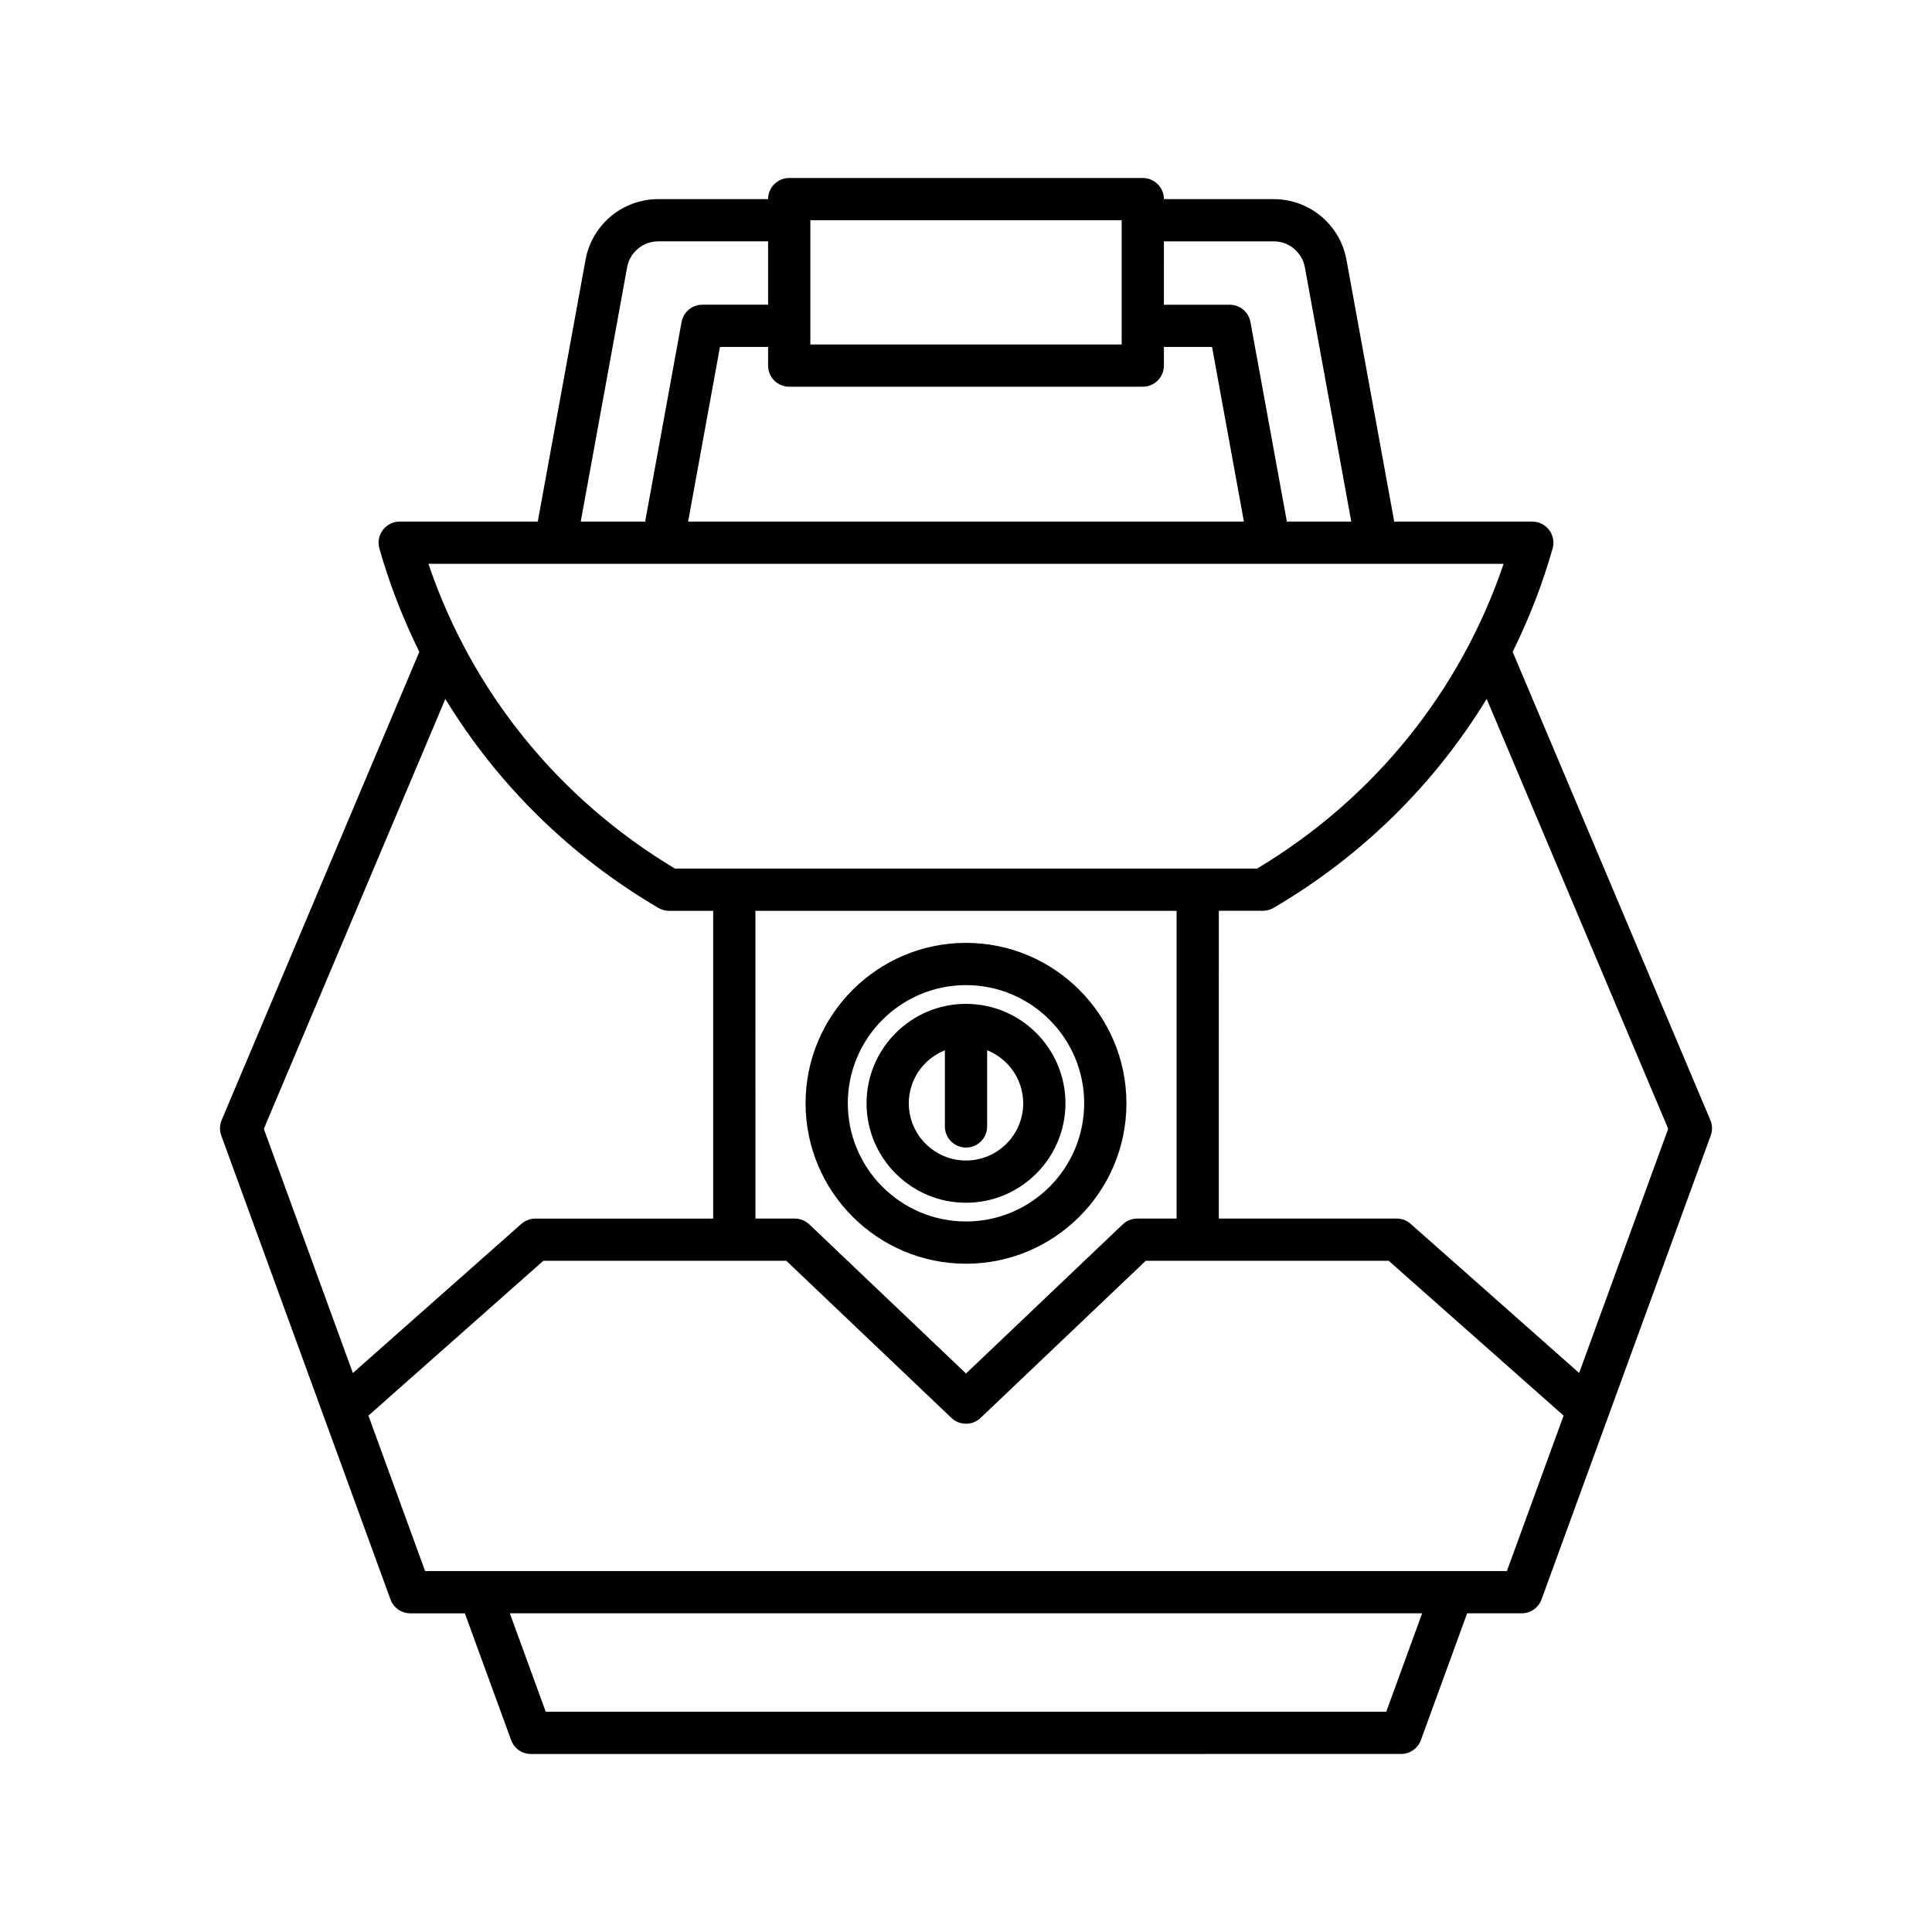
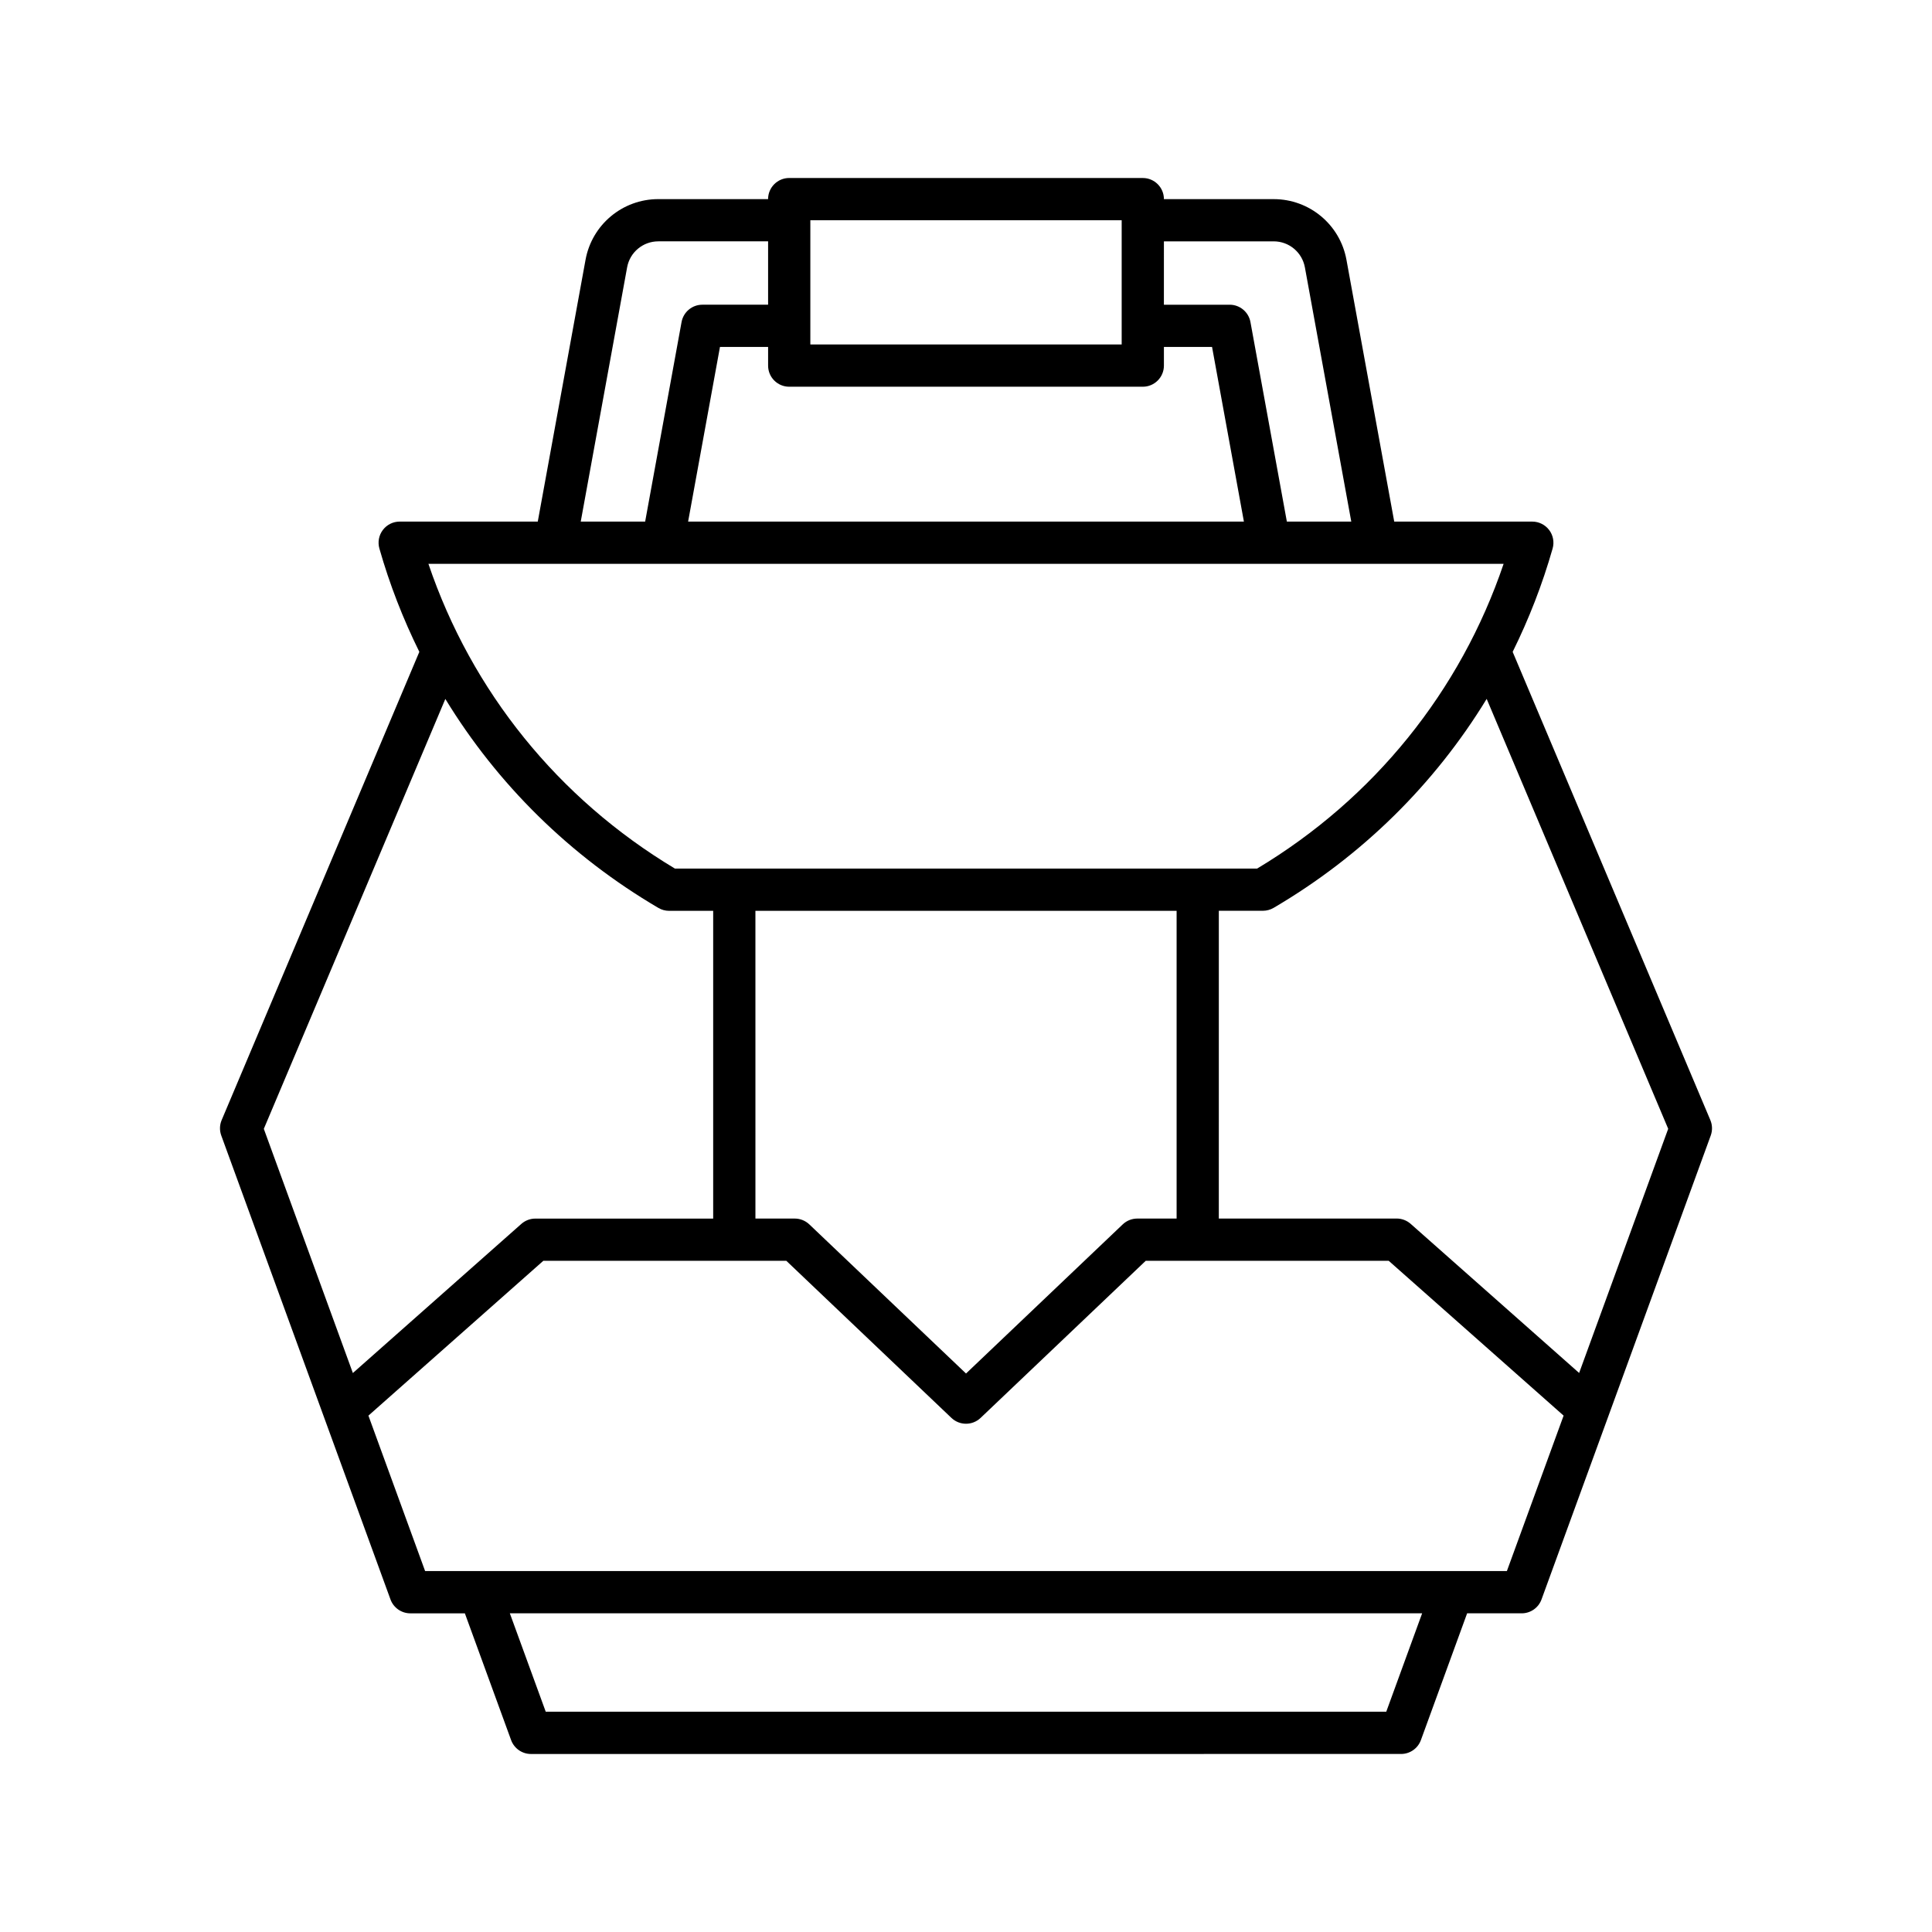
<svg xmlns="http://www.w3.org/2000/svg" fill="#000000" width="800px" height="800px" version="1.1" viewBox="144 144 512 512">
  <g>
    <path d="m544.87 316.75c4.312-8.723 7.879-17.871 10.59-27.391 0.48-1.688 0.141-3.504-0.918-4.902-1.059-1.398-2.711-2.227-4.465-2.227h-36.594l-12.66-69.387c-1.699-9.316-9.809-16.07-19.277-16.07h-29.098c0-3.094-2.508-5.598-5.598-5.598l-93.703-0.004c-3.09 0-5.598 2.504-5.598 5.598h-29.098c-9.469 0-17.574 6.758-19.277 16.07l-12.66 69.387h-36.594c-1.754 0-3.41 0.824-4.465 2.227-1.059 1.398-1.398 3.215-0.918 4.902 2.711 9.52 6.277 18.668 10.59 27.391l-52.387 124.09c-0.551 1.301-0.586 2.766-0.102 4.094l44.844 122.94c0.805 2.207 2.91 3.68 5.258 3.68h14.453l12.254 33.594c0.805 2.207 2.91 3.68 5.258 3.68l230.59-0.004c2.352 0 4.453-1.469 5.258-3.68l12.25-33.594h14.457c2.352 0 4.453-1.469 5.258-3.68l17.703-48.531c0.012-0.031 0.023-0.059 0.031-0.086l27.109-74.32c0.484-1.328 0.449-2.793-0.102-4.094zm-92.422-108.79h29.098c4.059 0 7.531 2.898 8.262 6.887l12.293 67.375-17.07 0.004-9.648-52.879c-0.488-2.656-2.805-4.594-5.508-4.594h-17.43zm-93.699-5.598h82.508v32.93h-82.508zm-5.602 44.125h93.703c3.09 0 5.598-2.504 5.598-5.598v-4.941h12.758l8.441 46.277h-147.29l8.441-46.277h12.758v4.941c-0.004 3.098 2.504 5.598 5.594 5.598zm-42.953-31.641c0.727-3.992 4.199-6.887 8.262-6.887h29.098v16.793h-17.426c-2.703 0-5.019 1.934-5.508 4.594l-9.648 52.879h-17.07zm232.28 78.574c-11.438 33.773-34.395 62.211-65.32 80.758h-154.3c-30.93-18.547-53.883-46.984-65.32-80.758zm-86.66 91.953v81.559h-10.422c-1.438 0-2.816 0.551-3.859 1.543l-41.527 39.52-41.527-39.52c-1.043-0.988-2.422-1.543-3.859-1.543h-10.422l-0.004-81.559zm-241.9 57.785 48.105-113.93c13.781 22.59 33.016 41.625 56.469 55.383 0.859 0.504 1.836 0.77 2.832 0.77h11.68v81.559h-47.129c-1.367 0-2.688 0.504-3.711 1.406l-44.645 39.52zm297.46 154.46h-222.75l-9.512-26.074h241.77zm31.965-37.27h-286.68l-15.023-41.191 46.355-41.035h64.387l43.766 41.645c2.164 2.055 5.555 2.055 7.719 0l43.77-41.645h64.383l46.355 41.035zm19.148-52.496-44.648-39.52c-1.023-0.902-2.344-1.406-3.711-1.406h-47.129l0.004-81.559h11.68c0.996 0 1.973-0.27 2.832-0.77 23.453-13.754 42.688-32.793 56.469-55.383l48.105 113.93z" />
-     <path d="m400 462.74c14.531 0 26.355-11.824 26.355-26.355-0.004-14.527-11.824-26.352-26.355-26.352-14.535 0-26.355 11.824-26.355 26.352 0 14.531 11.82 26.355 26.355 26.355zm-5.598-40.41v20.188c0 3.094 2.508 5.598 5.598 5.598s5.598-2.504 5.598-5.598v-20.188c5.59 2.234 9.562 7.68 9.562 14.059 0 8.359-6.801 15.16-15.16 15.16-8.359-0.004-15.16-6.805-15.16-15.164 0-6.375 3.973-11.82 9.562-14.055z" />
-     <path d="m400 478.9c23.445 0 42.516-19.074 42.516-42.516-0.004-23.438-19.074-42.512-42.516-42.512-23.445 0-42.516 19.074-42.516 42.512 0 23.441 19.07 42.516 42.516 42.516zm0-73.832c17.27 0 31.32 14.051 31.32 31.32-0.004 17.266-14.051 31.316-31.32 31.316s-31.32-14.051-31.32-31.32c0-17.266 14.051-31.316 31.32-31.316z" />
  </g>
</svg>